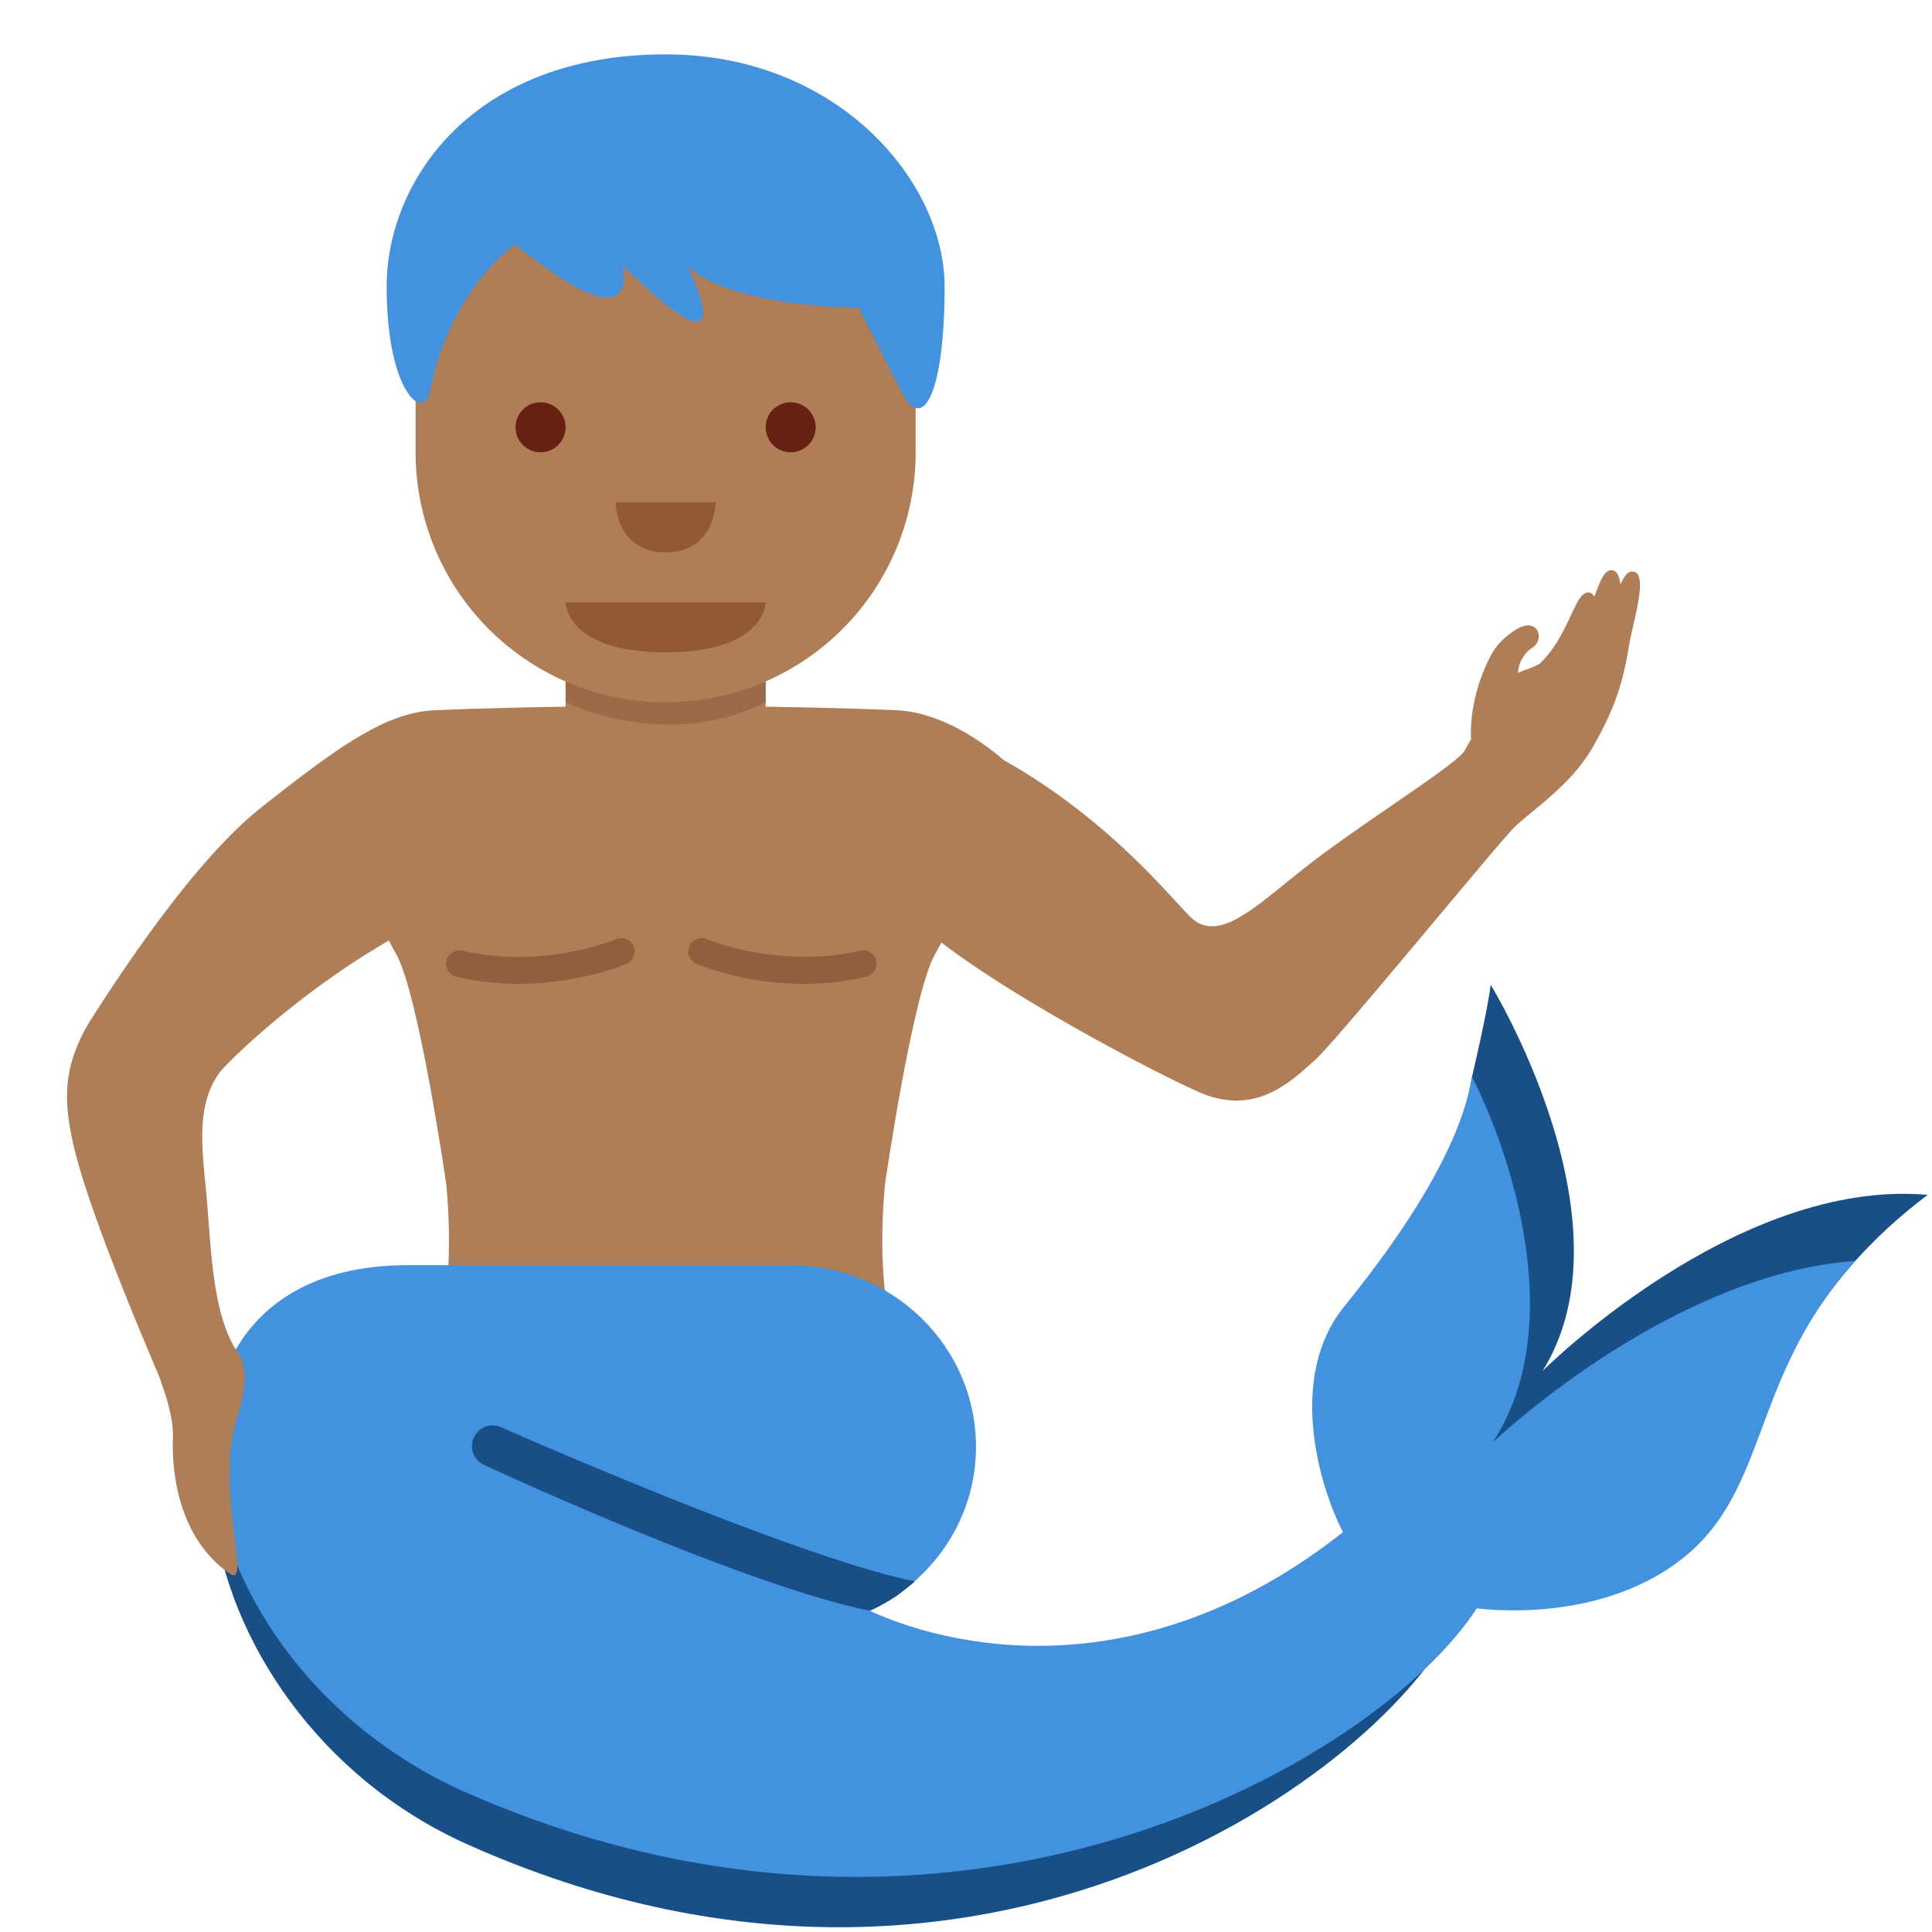
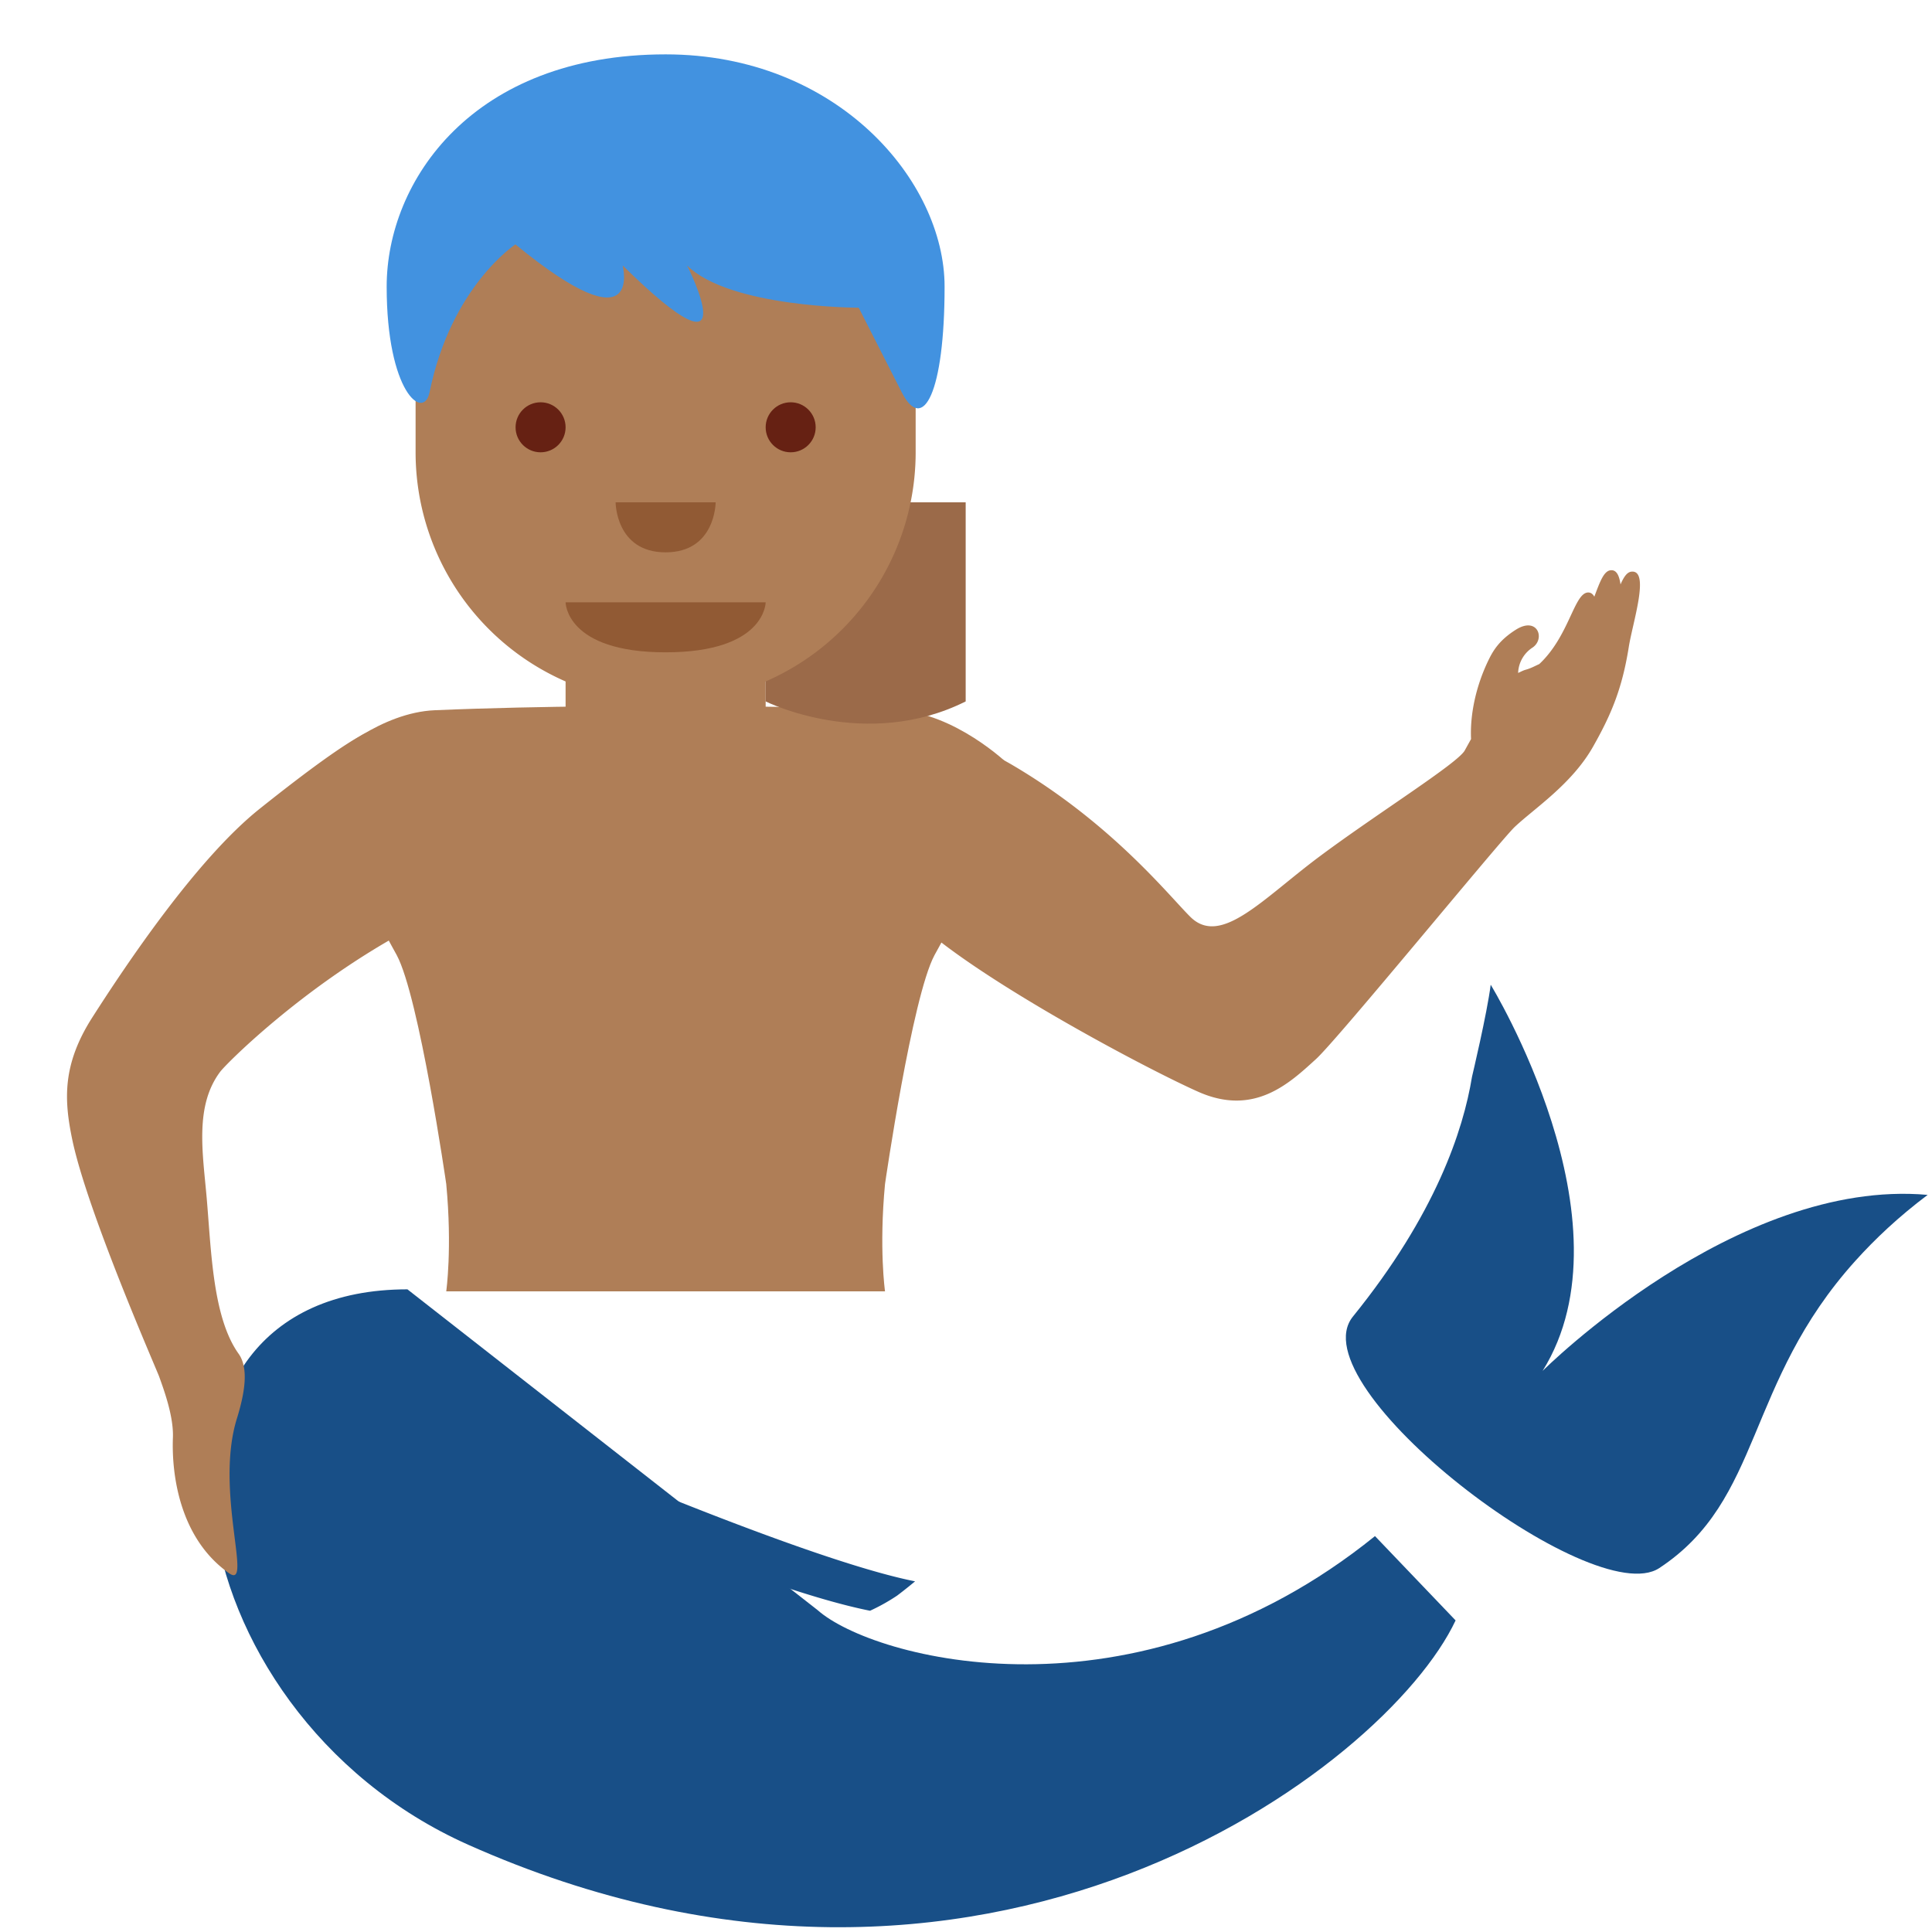
<svg xmlns="http://www.w3.org/2000/svg" width="800px" height="800px" viewBox="0 0 36 36" aria-hidden="true" role="img" class="iconify iconify--twemoji" preserveAspectRatio="xMidYMid meet">
  <path fill="#AF7E57" d="M16.703 13.234c-2.061-.088-4.3-.078-4.3-.078s-2.24-.01-4.3.078c-.501.021-.979.233-1.35.456c-.439.264-.728.544-.728.544c.105 1.368 1.219 3.286 1.368 3.564c.418.78.922 4.264.922 4.264c.114 1.201 0 2 0 2h8.176s-.114-.799 0-2c0 0 .504-3.484.922-4.264c.149-.278 1.263-2.196 1.368-3.564c0 0-.984-.953-2.078-1z" />
-   <path fill="#90603E" d="M14.985 18.332a5.505 5.505 0 0 1-2.014-.374a.25.25 0 0 1 .198-.459c.014.006 1.35.565 2.857.215a.25.25 0 0 1 .3.187a.25.25 0 0 1-.187.3a5.026 5.026 0 0 1-1.154.131zm-5.324 0c-.36 0-.75-.036-1.155-.13a.25.25 0 0 1-.187-.3a.251.251 0 0 1 .3-.187c1.516.353 2.844-.209 2.857-.215a.25.25 0 0 1 .199.459c-.047.02-.883.373-2.014.373z" />
  <path fill="#184F87" d="M28.744 25.545c1.738-2.783-.967-7.196-.967-7.196c-.067.534-.348 1.714-.348 1.714c-.163.998-.678 2.566-2.219 4.469c-1.049 1.294 4.467 5.504 5.708 4.687c1.937-1.276 1.587-3.432 3.655-5.726c.367-.407.8-.817 1.346-1.228c-3.575-.319-7.175 3.28-7.175 3.28zm-3.123 3.078c-4.478 3.618-9.355 2.292-10.385 1.38l-7.644-5.978c-5.516 0-4.48 7.846 1.132 10.349c9.576 4.271 17.103-1.423 18.399-4.18l-1.502-1.571z" />
-   <path fill="#4292E0" d="M27.814 26.878c1.408-2.155.357-5.346-.385-6.815c-.163.998-.843 2.383-2.384 4.286c-1.049 1.294-.483 3.302-.021 4.199l.001.001c-3.596 2.842-7.065 2.264-8.825 1.464c1.17-.542 1.986-1.7 1.986-3.053c0-1.87-1.547-3.385-3.454-3.385h-7.14c-5.516 0-4.48 7.39 1.132 9.843c9.165 4.007 17-.67 18.793-3.448c.863.096 2.363.056 3.573-.741c1.937-1.276 1.414-3.441 3.482-5.734c-3.483.249-6.758 3.383-6.758 3.383z" />
  <path fill="#184F87" d="M16.212 30.014c-2.309-.46-6.994-2.625-7.193-2.717a.385.385 0 0 1-.188-.512a.384.384 0 0 1 .513-.188c.048.022 5.488 2.428 7.707 2.869c0 0-.158.133-.336.267a3.64 3.64 0 0 1-.503.281z" />
  <path fill="#AF7E57" d="M7.482 17.392c-1.878 1.035-3.267 2.429-3.38 2.58c-.477.637-.324 1.509-.251 2.345c.086.995.112 2.231.595 2.908c.198.277.107.759-.032 1.208c-.419 1.353.306 3.199-.145 2.882c-.918-.644-1.074-1.83-1.047-2.528c.015-.393-.166-.884-.257-1.138c-.059-.16-1.348-3.094-1.622-4.431c-.148-.722-.186-1.381.379-2.263c.621-.971 1.939-2.945 3.117-3.885c.989-.789 1.564-1.189 1.914-1.38c1.57-.857 1.389 3.338.729 3.702zm22.917-6.74c-.084.009-.143.102-.203.238c-.023-.164-.074-.276-.184-.264c-.129.013-.201.22-.304.492c-.027-.047-.062-.079-.117-.078c-.261.009-.349.811-.909 1.334c-.081.036-.154.078-.248.104c-.059.016-.098.041-.146.061a.589.589 0 0 1 .271-.474c.239-.166.089-.586-.314-.331c-.289.183-.41.365-.501.55c-.255.519-.354 1.058-.333 1.487l-.119.215c-.139.242-1.626 1.17-2.696 1.967c-1.066.793-1.846 1.694-2.415 1.132c-.396-.391-1.462-1.74-3.322-2.833c-1.124-.661-2.733-.866-2.733-.866c-.807.662.226 3.019.812 3.647c.981 1.051 4.341 2.844 5.388 3.31s1.704-.161 2.196-.609c.403-.366 3.434-4.072 3.703-4.326c.365-.344 1.063-.797 1.457-1.491c.338-.596.543-1.079.667-1.855c.071-.456.402-1.447.05-1.41zm-19.86-.361v3.727a1.864 1.864 0 1 0 3.728 0v-3.727h-3.728z" />
-   <path fill="#9B6A49" d="M14.267 9.36l-3.727.017v3.71s1.864.932 3.727 0V9.36z" />
+   <path fill="#9B6A49" d="M14.267 9.36v3.71s1.864.932 3.727 0V9.36z" />
  <path fill="#AF7E57" d="M17.062 4.701l-9.318-.827v4.554a4.658 4.658 0 1 0 9.318 0V4.701z" />
  <path fill="#915A34" d="M14.267 11.223h-3.728s0 .932 1.864.932s1.864-.932 1.864-.932z" />
  <circle fill="#662113" cx="10.073" cy="7.962" r=".466" />
  <circle fill="#662113" cx="14.733" cy="7.962" r=".466" />
  <path fill="#915A34" d="M11.471 9.36h1.864s0 .932-.932.932s-.932-.932-.932-.932z" />
  <path fill="#4292E0" d="M12.403 1.013c3.199 0 5.198 2.36 5.198 4.327s-.4 2.754-.8 1.967l-.8-1.573s-2.399 0-3.198-.787c0 0 1.2 2.36-1.2 0c0 0 .4 1.574-1.999-.393c0 0-1.2.787-1.599 2.753c-.111.546-.8 0-.8-1.967c0-1.966 1.6-4.327 5.198-4.327" />
</svg>